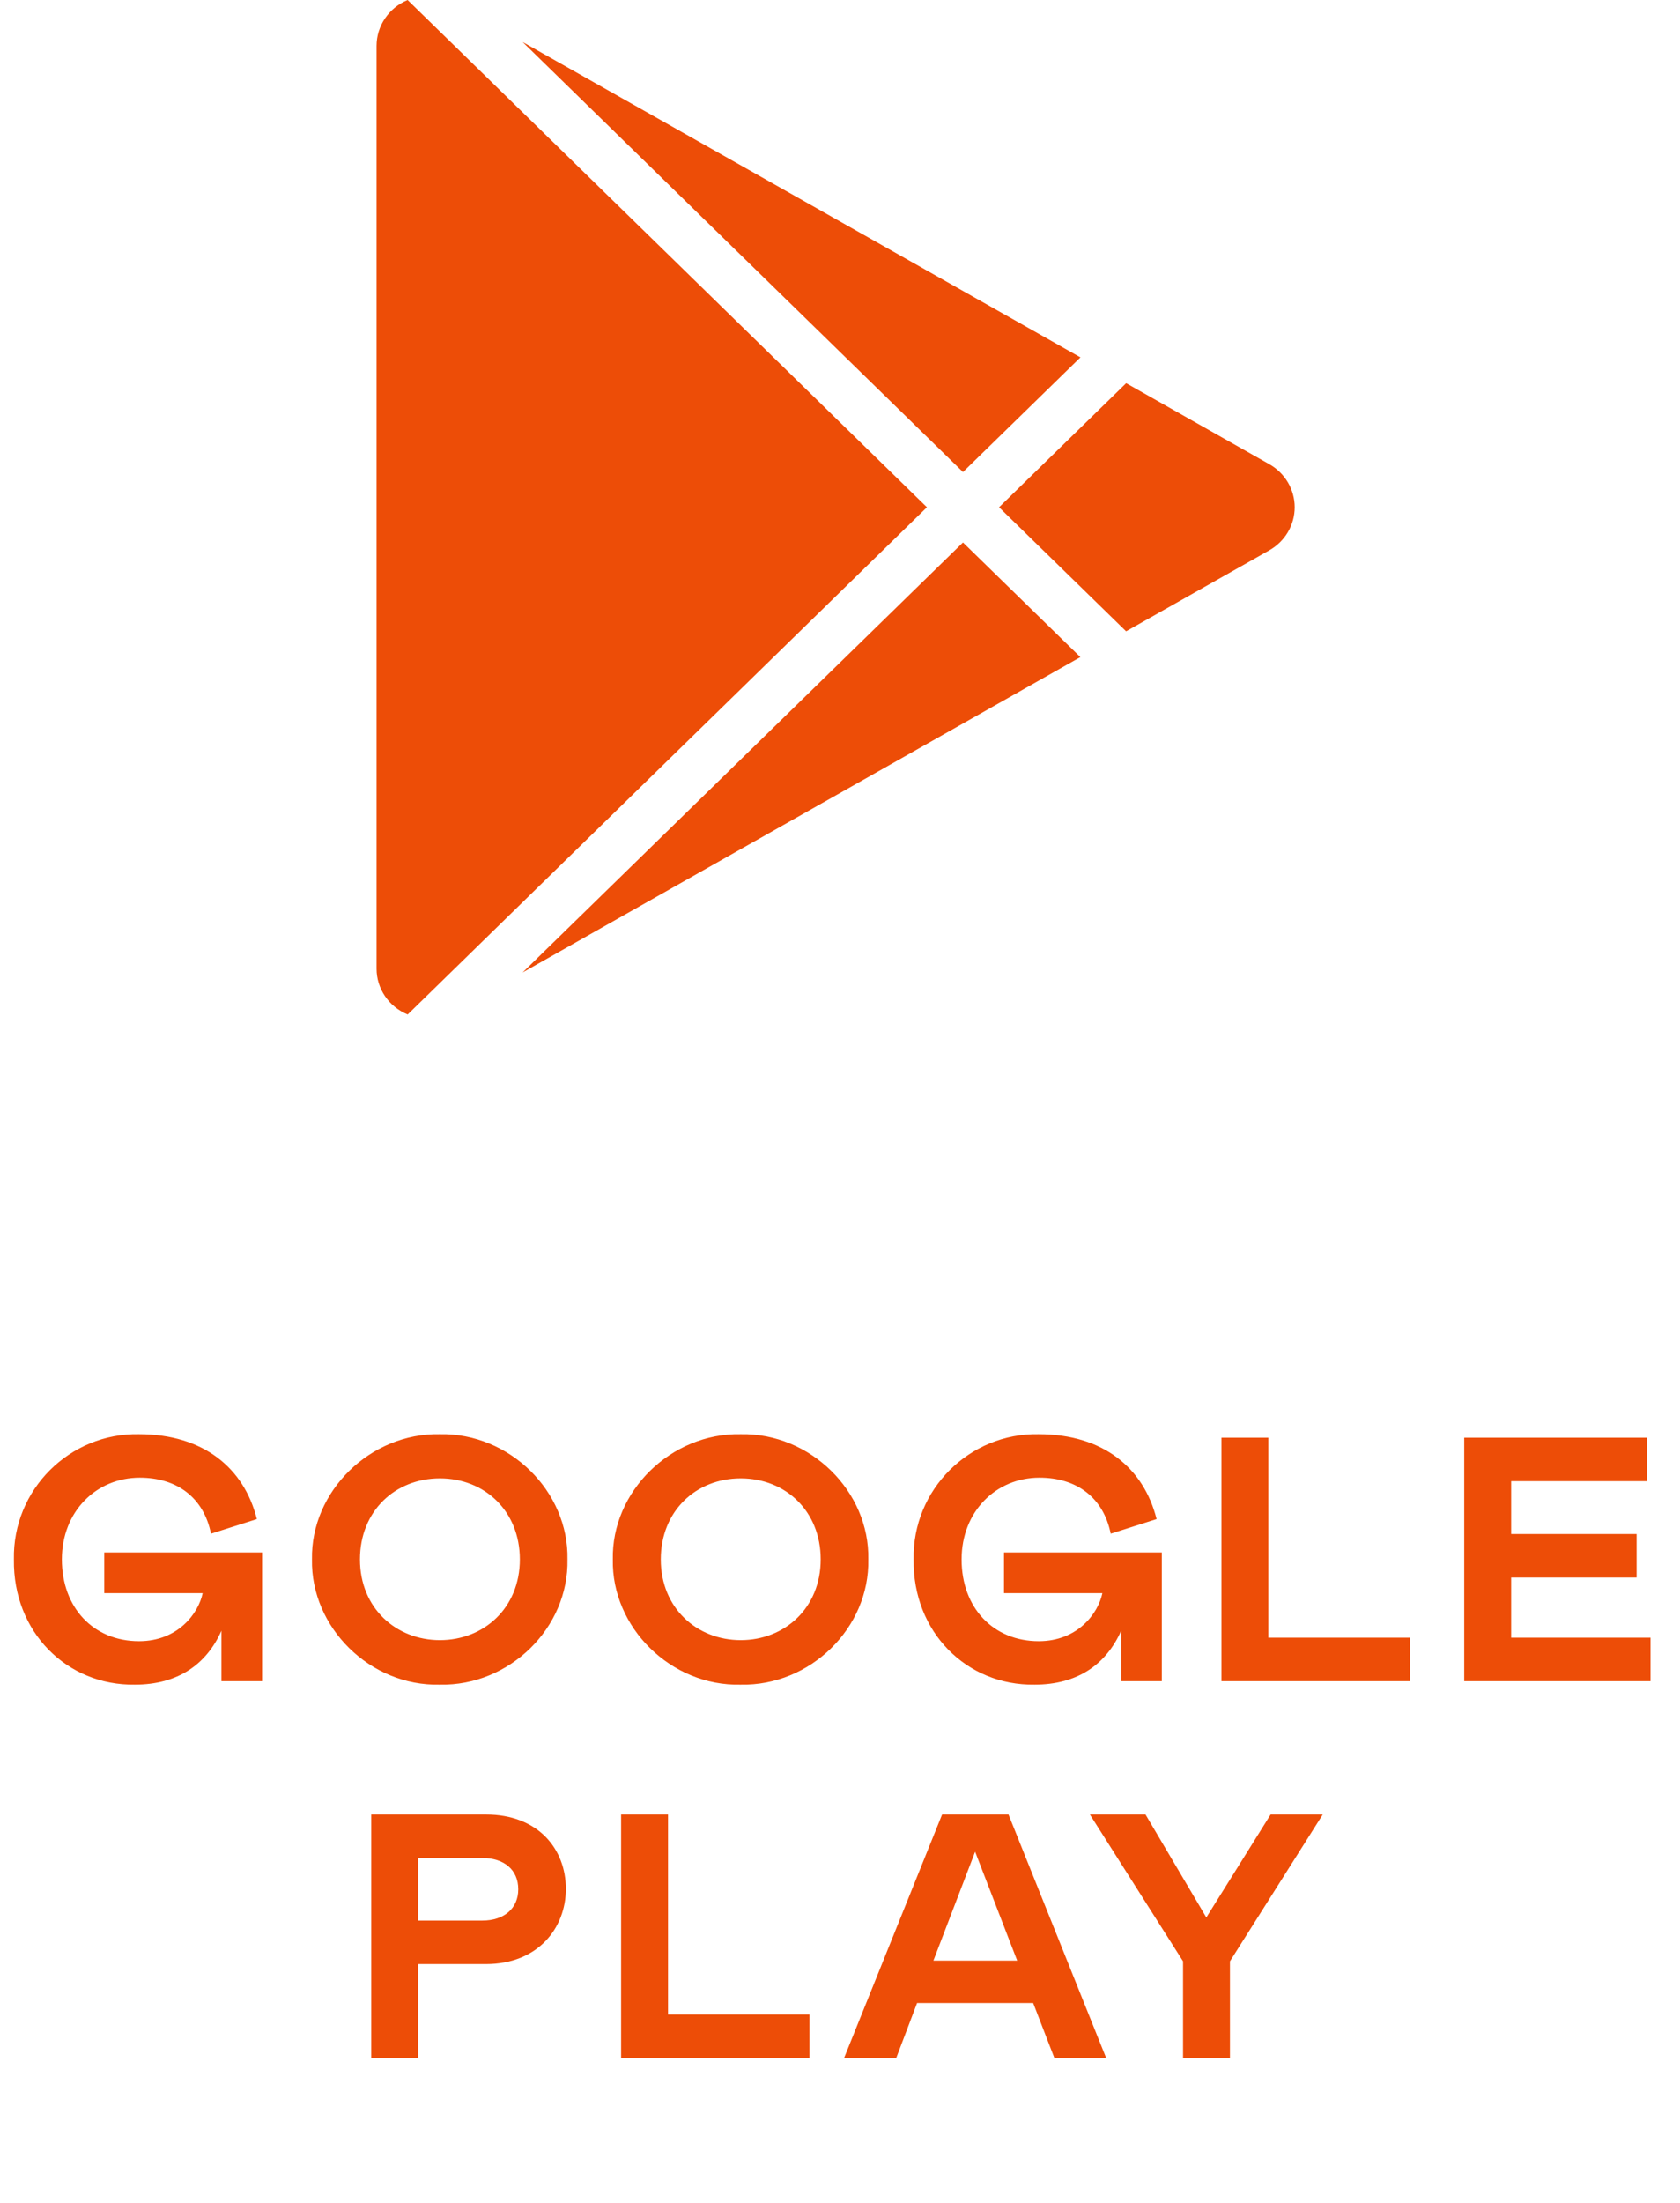
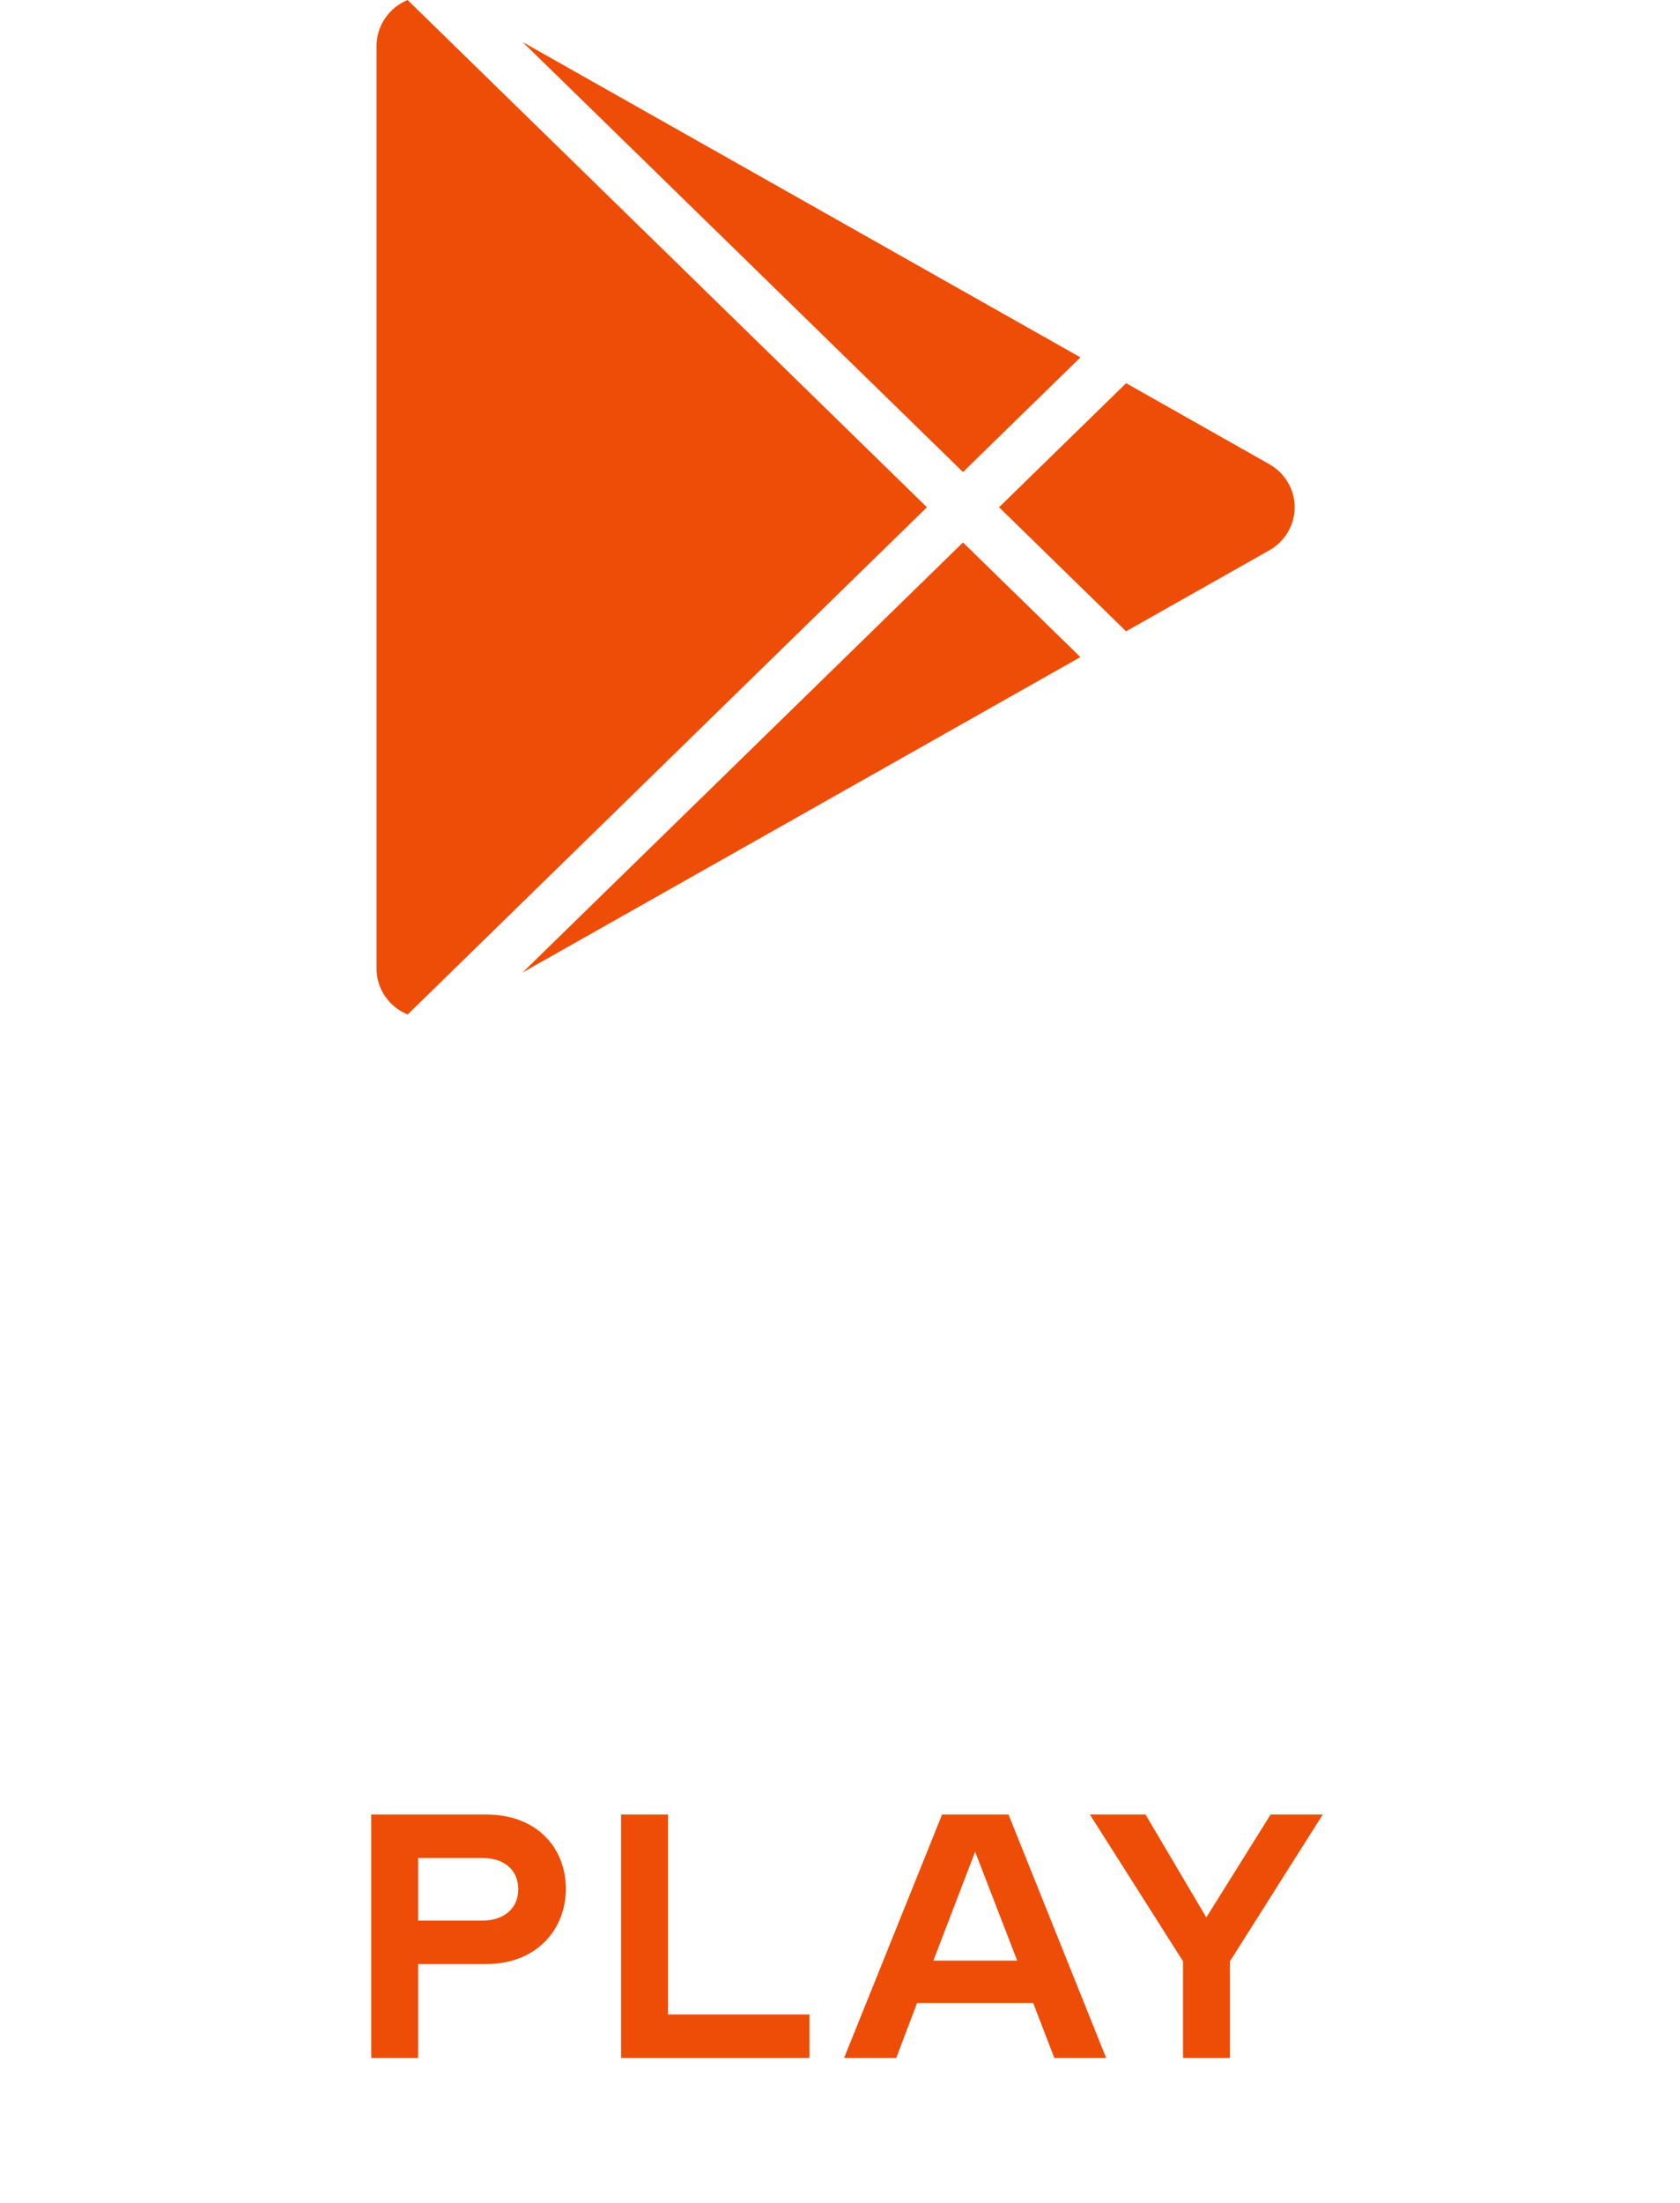
<svg xmlns="http://www.w3.org/2000/svg" width="58" height="76" viewBox="0 0 58 76" fill="none">
-   <path d="M4.656 58.12C6.132 58.12 7.128 57.424 7.644 56.26V58H9.048V53.56H3.6V54.964H6.996C6.852 55.66 6.144 56.62 4.8 56.62C3.228 56.62 2.136 55.468 2.136 53.8C2.136 52.144 3.324 50.98 4.824 50.98C6.108 50.98 7.032 51.664 7.284 52.912L8.868 52.408C8.424 50.644 7.02 49.48 4.8 49.48C2.412 49.432 0.432 51.388 0.48 53.8C0.444 56.308 2.316 58.156 4.656 58.12ZM15.187 49.48C12.775 49.432 10.723 51.46 10.771 53.8C10.723 56.14 12.775 58.18 15.187 58.12C17.587 58.168 19.639 56.164 19.591 53.8C19.639 51.448 17.587 49.432 15.187 49.48ZM15.187 56.584C13.675 56.584 12.427 55.48 12.427 53.8C12.427 52.132 13.639 51.004 15.187 51.004C16.735 51.004 17.947 52.132 17.947 53.8C17.947 55.48 16.699 56.584 15.187 56.584ZM25.573 49.48C23.161 49.432 21.109 51.46 21.157 53.8C21.109 56.14 23.161 58.18 25.573 58.12C27.973 58.168 30.025 56.164 29.977 53.8C30.025 51.448 27.973 49.432 25.573 49.48ZM25.573 56.584C24.061 56.584 22.813 55.48 22.813 53.8C22.813 52.132 24.025 51.004 25.573 51.004C27.121 51.004 28.333 52.132 28.333 53.8C28.333 55.48 27.085 56.584 25.573 56.584ZM35.718 58.12C37.194 58.12 38.19 57.424 38.706 56.26V58H40.11V53.56H34.662V54.964H38.058C37.914 55.66 37.206 56.62 35.862 56.62C34.29 56.62 33.198 55.468 33.198 53.8C33.198 52.144 34.386 50.98 35.886 50.98C37.17 50.98 38.094 51.664 38.346 52.912L39.93 52.408C39.486 50.644 38.082 49.48 35.862 49.48C33.474 49.432 31.494 51.388 31.542 53.8C31.506 56.308 33.378 58.156 35.718 58.12ZM42.169 49.6V58H48.673V56.5H43.789V49.6H42.169ZM50.55 49.6V58H56.982V56.5H52.17V54.424H56.502V52.924H52.17V51.1H56.862V49.6H50.55Z" fill="#ED4D07" />
  <path d="M14.436 67.76H16.776C18.576 67.76 19.536 66.512 19.536 65.168C19.536 63.788 18.576 62.6 16.776 62.6H12.816V71H14.436V67.76ZM14.436 66.26V64.1H16.656C17.388 64.1 17.892 64.496 17.892 65.18C17.892 65.852 17.388 66.26 16.656 66.26H14.436ZM21.443 62.6V71H27.947V69.5H23.063V62.6H21.443ZM29.141 71H30.941L31.661 69.104H35.669L36.401 71H38.189L34.817 62.6H32.525L29.141 71ZM32.225 67.64L33.665 63.884L35.117 67.64H32.225ZM39.547 62.6H37.627L40.843 67.664V71H42.463V67.664L45.667 62.6H43.867L41.647 66.152L39.547 62.6Z" fill="#ED4D07" />
  <path d="M14.072 0L32.001 17.5L14.074 35C13.755 34.869 13.483 34.649 13.292 34.368C13.101 34.087 12.999 33.757 13 33.419V1.581C13 1.244 13.102 0.914 13.293 0.633C13.483 0.352 13.754 0.132 14.072 0ZM33.246 18.715L37.299 22.67L18.043 33.55L33.246 18.715ZM38.879 13.22L43.821 16.014C44.088 16.165 44.309 16.382 44.463 16.642C44.617 16.903 44.698 17.199 44.698 17.5C44.698 17.801 44.617 18.097 44.463 18.358C44.309 18.618 44.088 18.835 43.821 18.986L38.877 21.78L34.491 17.5L38.879 13.22ZM18.043 1.45L37.301 12.329L33.246 16.285L18.043 1.45Z" fill="#ED4D07" />
</svg>